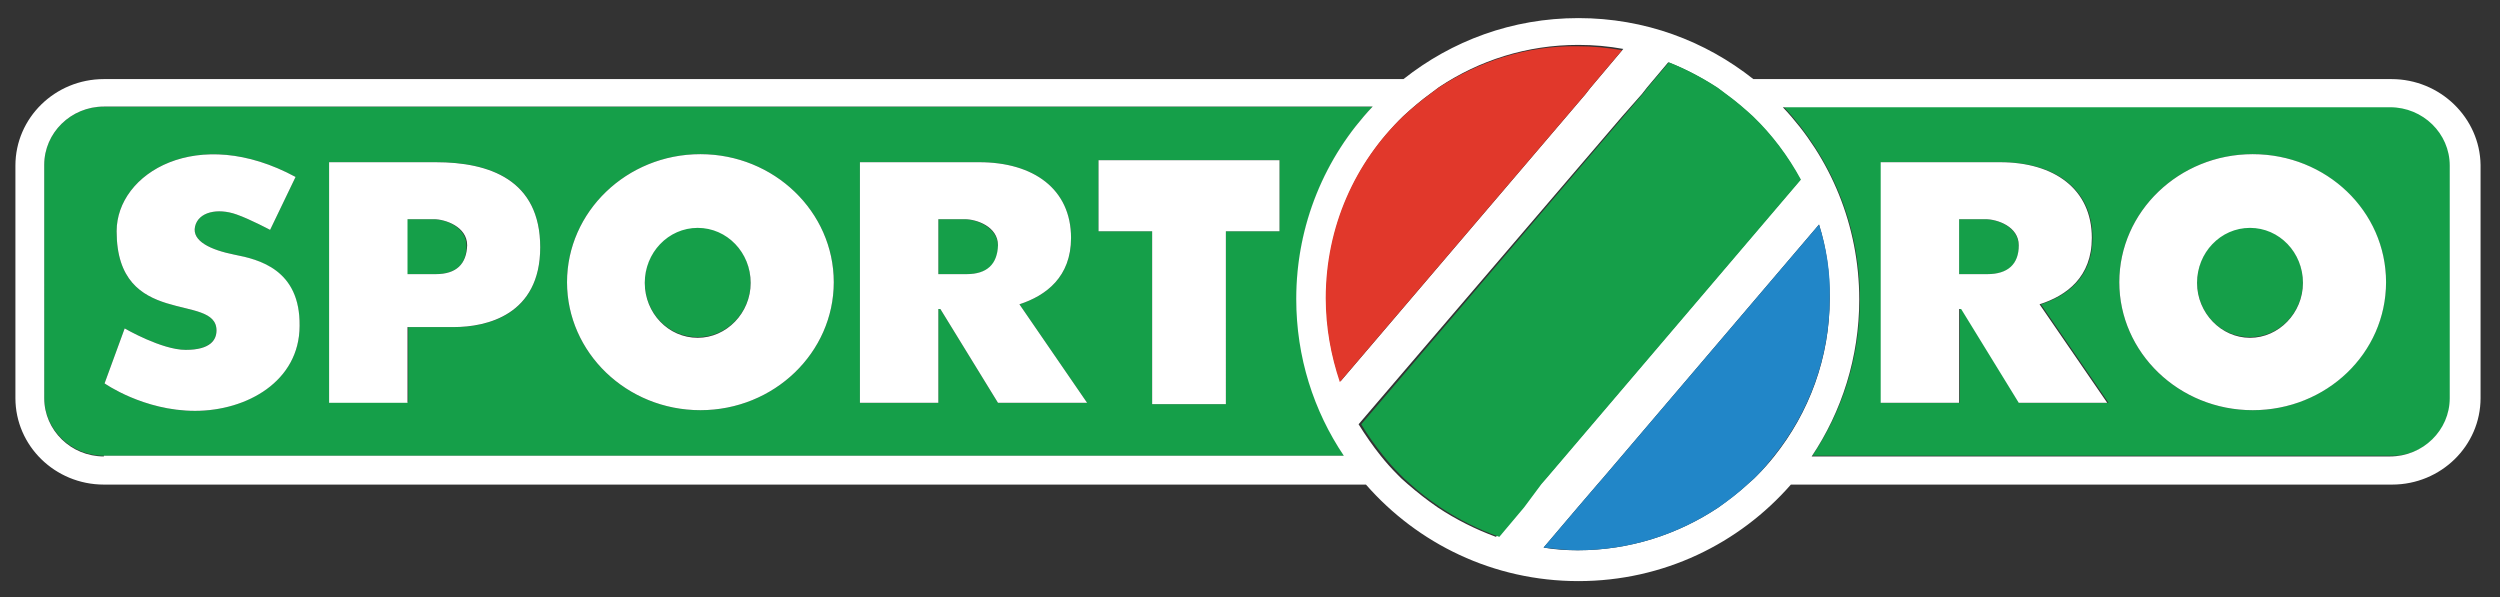
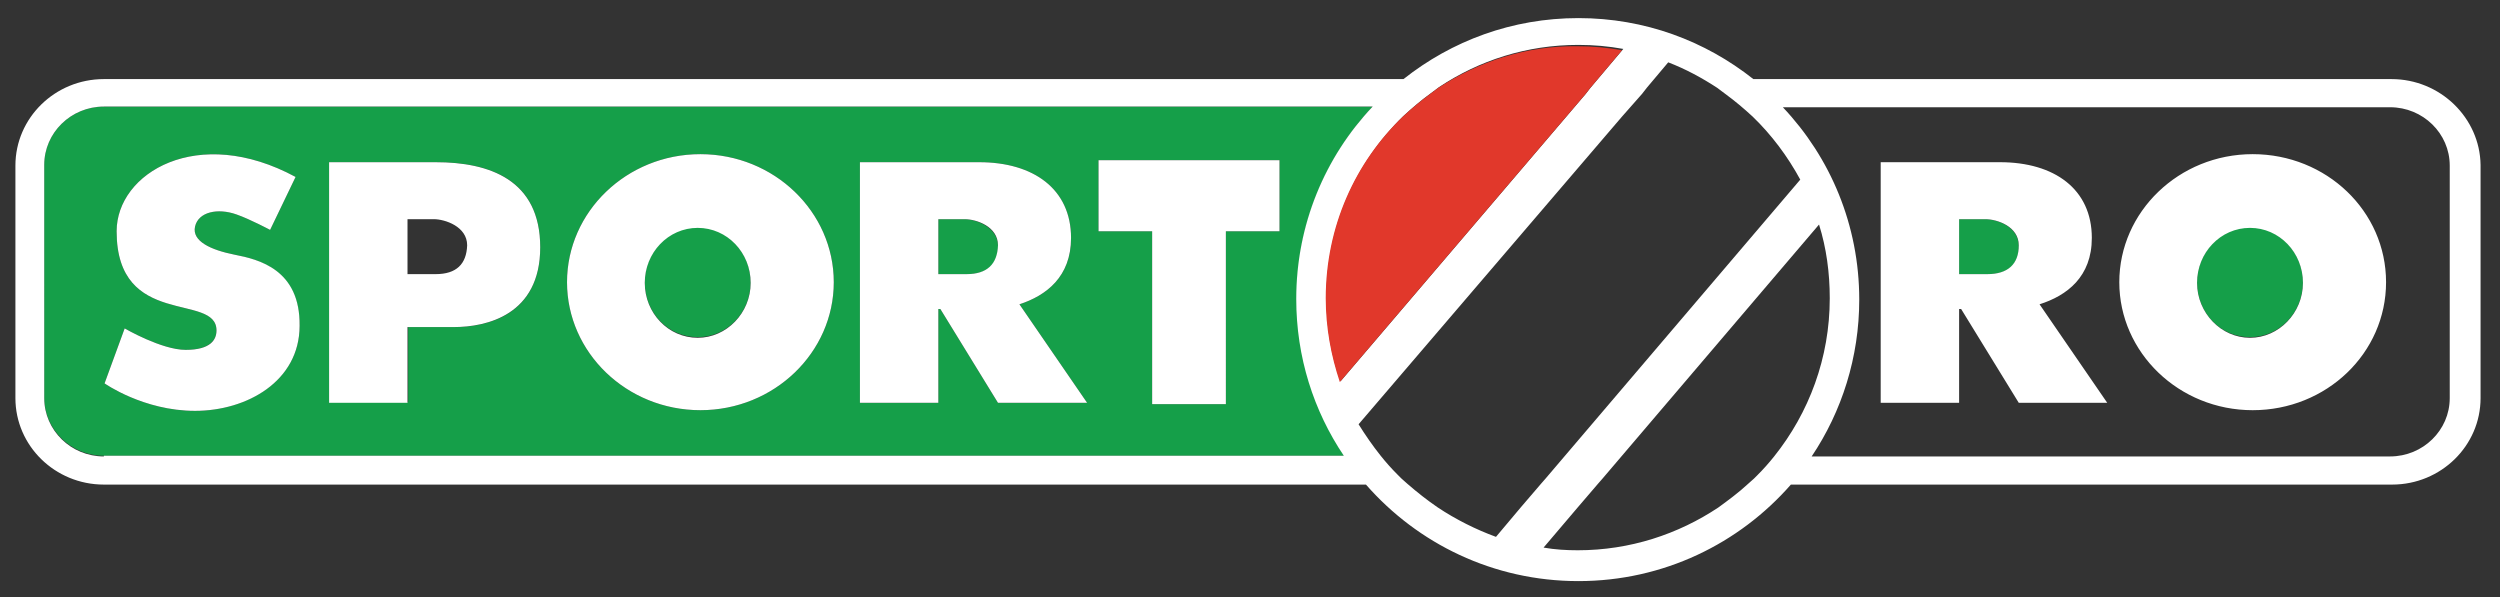
<svg xmlns="http://www.w3.org/2000/svg" id="SPORT.RO" version="1.1" viewBox="0 0 373 89.1" x="0" xml:space="preserve" y="0">
  <rect x="0" y="0" width="373" height="89.1" fill="#333333" stroke="none" />
  <path d="M143.9 32.7H140v8.2h4.2c3.1 0 4.7-1.4 4.7-4.2s-3.3-4-5-4zM104.1 33.9c-4.4 0-7.9 3.7-7.9 8.2 0 4.6 3.5 8.2 7.9 8.2s7.9-3.7 7.9-8.2c0-4.5-3.6-8.2-7.9-8.2zM296.2 32.7h-3.9v8.2h4.2c3.1 0 4.7-1.4 4.7-4.2 0-2.9-3.3-4-5-4zM335.7 33.9c-4.3 0-7.9 3.7-7.9 8.2 0 4.6 3.5 8.2 7.9 8.2s7.9-3.7 7.9-8.2c0-4.5-3.6-8.2-7.9-8.2z" fill="#159f49" />
-   <path d="M365.6 59.3V24.6c0-4.8-4-8.7-8.9-8.7h-90.6c7 7.5 11.4 17.6 11.4 28.7 0 8.7-2.6 16.7-7.1 23.4h86.4c4.8.1 8.8-3.8 8.8-8.7zm-64.3.8-8.6-14h-.3v14h-11.7V24.2h17.8c8.1 0 13.7 4 13.7 11.3 0 5.8-3.7 8.6-7.7 9.9l10.1 14.7h-13.3zm34.8 1.1c-11 0-19.9-8.6-19.9-19.1S325.1 23 336.1 23 356 31.6 356 42.1s-8.9 19.1-19.9 19.1zM64.6 32.7h-3.9v8.2h4.2c3.1 0 4.7-1.4 4.7-4.2 0-2.9-3.2-4-5-4z" fill="#159f49" />
  <path d="M204.8 15.9H15.5c-4.9 0-8.9 3.9-8.9 8.7v34.7c0 4.8 4 8.7 8.9 8.7h185.1c-4.5-6.7-7.1-14.8-7.1-23.4-.1-11.1 4.3-21.2 11.3-28.7zM29.1 61.3c-7.7 0-13.5-4.1-13.5-4.1l3-8.2s5.5 3.2 9.1 3.2 4.6-1.5 4.6-2.9c0-5.7-14.9-.2-14.9-14.8 0-8.7 12.1-16 26.7-8.1l-3.8 7.9s-3-1.6-5-2.3c-2.8-1-5.7-.4-6.2 1.8s2.4 3.5 5.9 4.2c3.5.7 9.7 2.2 9.7 10.5.1 8.3-7.9 12.8-15.6 12.8zm38.7-12.5h-6.9V60H49.1V24.2H65c8.1 0 15.6 2.6 15.6 12.7s-7.9 11.9-12.8 11.9zm36.7 12.4c-11 0-19.9-8.6-19.9-19.1S93.5 23 104.5 23c11 0 19.9 8.6 19.9 19.1s-8.9 19.1-19.9 19.1zm44.4-1.1-8.6-14h-.3v14h-11.7V24.2h17.8c8.1 0 13.7 4 13.7 11.3 0 5.8-3.7 8.6-7.7 9.9l10.1 14.7h-13.3zm42-25.6h-8v25.8h-11V34.5h-8V23.9h27v10.6z" fill="#159f49" />
  <path d="M159.8 35.5c0-7.3-5.6-11.3-13.7-11.3h-17.8v35.9H140v-14h.3l8.6 14h13.3l-10.1-14.7c4-1.3 7.7-4.1 7.7-9.9zm-15.6 5.4H140v-8.2h3.9c1.8 0 5 1.1 5 3.9-.1 2.8-1.6 4.3-4.7 4.3zM65 24.2H49.1v35.9h11.7V48.8h6.9c4.9 0 12.9-1.8 12.9-11.9S73 24.2 65 24.2zm0 16.7h-4.2v-8.2h3.9c1.7 0 5 1.1 5 3.9-.1 2.8-1.6 4.3-4.7 4.3zM163.9 34.5h8v25.8h11V34.5h8V23.9h-27zM104.5 23c-11 0-19.9 8.6-19.9 19.1s8.9 19.1 19.9 19.1c11 0 19.9-8.6 19.9-19.1S115.5 23 104.5 23zm-.4 27.4c-4.4 0-7.9-3.7-7.9-8.2s3.5-8.2 7.9-8.2 7.9 3.7 7.9 8.2c0 4.5-3.6 8.2-7.9 8.2zM35 38c-3.5-.7-6.4-2-5.9-4.2s3.4-2.8 6.2-1.8c2 .7 5 2.3 5 2.3l3.8-7.9c-14.6-7.9-26.7-.6-26.7 8.1 0 14.6 14.9 9.1 14.9 14.8 0 1.4-.9 2.9-4.6 2.9-3.6 0-9.1-3.2-9.1-3.2l-3 8.2s5.8 4.1 13.5 4.1 15.6-4.4 15.6-12.7c.1-8.4-6.1-9.9-9.7-10.6zM312.1 35.5c0-7.3-5.6-11.3-13.7-11.3h-17.8v35.9h11.7v-14h.3l8.6 14h13.2l-10.1-14.7c4.1-1.3 7.8-4.1 7.8-9.9zm-15.6 5.4h-4.2v-8.2h3.9c1.8 0 5 1.1 5 3.9s-1.6 4.3-4.7 4.3zM336.1 23c-11 0-19.9 8.6-19.9 19.1s8.9 19.1 19.9 19.1S356 52.7 356 42.1 347.1 23 336.1 23zm-.4 27.4c-4.3 0-7.9-3.7-7.9-8.2s3.5-8.2 7.9-8.2 7.9 3.7 7.9 8.2c0 4.5-3.6 8.2-7.9 8.2z" fill="#fff" />
  <path d="M356.8 11.8h-95.2c-7.2-5.7-16.2-9.1-26.1-9.1s-18.9 3.4-26.1 9.1H15.5c-7.3 0-13.2 5.8-13.2 12.9v34.7c0 7.1 5.9 12.9 13.2 12.9H203.8c7.7 8.8 19 14.4 31.7 14.4s24-5.6 31.7-14.4h89.7c7.3 0 13.2-5.8 13.2-12.9V24.6c-.1-7-6-12.8-13.3-12.8zm-94.6 59.1-.5.5c-.3.3-.6.5-.9.8-1.4 1.3-2.9 2.4-4.4 3.5-6 4-13.2 6.4-21 6.4-1.7 0-3.4-.1-5.1-.4l5.1-6 3-3.5.7-.8 32.3-37.9c1.1 3.5 1.6 7.2 1.6 11 0 8.9-3.1 17.1-8.3 23.6-.8 1-1.6 1.9-2.5 2.8zm-47.7 4.8c-1.6-1.1-3-2.2-4.5-3.5-.3-.3-.6-.5-.9-.8l-.6-.6c-.9-.9-1.7-1.8-2.5-2.8-1.2-1.5-2.3-3.1-3.3-4.7L242 17.4l3-3.4.7-.9 3.2-3.8c2.6 1 5 2.3 7.3 3.8l1.2.9c1.5 1.1 2.8 2.2 4.1 3.4 2.8 2.7 5.2 5.9 7.1 9.4l-38 44.6-.7.8-3 3.5-3.7 4.4c-3-1.1-6-2.6-8.7-4.4zm22.8-62.6-.7.9-2.9 3.4L200 56.9c-1.4-3.9-2.1-8.1-2.1-12.5 0-10.6 4.4-20.2 11.5-27.1 1.3-1.2 2.7-2.4 4.1-3.4l1.2-.9c6-4 13.1-6.3 20.8-6.3 2.3 0 4.5.2 6.7.6l-4.9 5.8zm-221.8 55c-4.9 0-8.9-3.9-8.9-8.7V24.6c0-4.8 4-8.7 8.9-8.7h189.3c-7.1 7.5-11.4 17.6-11.4 28.7 0 8.7 2.6 16.7 7.1 23.4h-185zm254.8 0c4.5-6.7 7.1-14.8 7.1-23.4 0-11.1-4.3-21.2-11.4-28.7h90.6c4.9 0 8.9 3.9 8.9 8.7v34.7c0 4.8-4 8.7-8.9 8.7h-86.3z" fill="#fff" />
-   <path d="m271.4 33.5-32.3 37.9-.7.8-3 3.5-5.1 6c1.7.2 3.4.4 5.1.4 7.8 0 15-2.4 21-6.4 1.6-1.1 3-2.2 4.4-3.5.3-.3.6-.5.9-.8l.5-.5c.9-.9 1.7-1.9 2.5-2.9 5.2-6.5 8.3-14.7 8.3-23.6.1-3.8-.5-7.4-1.6-10.9z" fill="#2186c8" />
-   <path d="m230 72.2.7-.8 38-44.6c-1.9-3.5-4.3-6.7-7.1-9.4-1.3-1.2-2.7-2.4-4.1-3.4l-1.2-.9c-2.3-1.5-4.8-2.8-7.3-3.8l-3.2 3.8-.7.9-2.9 3.4-39.1 45.9c1 1.7 2.1 3.2 3.3 4.7.8 1 1.6 1.9 2.5 2.8l.6.6c.3.3.6.5.9.8 1.4 1.3 2.9 2.4 4.5 3.5 2.7 1.8 5.7 3.3 8.8 4.4l3.7-4.4 2.6-3.5z" fill="#159f49" />
  <path d="m214.6 13.1-1.2.9c-1.5 1.1-2.8 2.2-4.1 3.4-7.1 6.8-11.5 16.4-11.5 27.1 0 4.4.8 8.6 2.1 12.5l33.7-39.5 2.9-3.4.7-.9 4.8-5.7c-2.2-.4-4.4-.6-6.7-.6-7.6-.1-14.7 2.3-20.7 6.2z" fill="#e1382b" />
</svg>